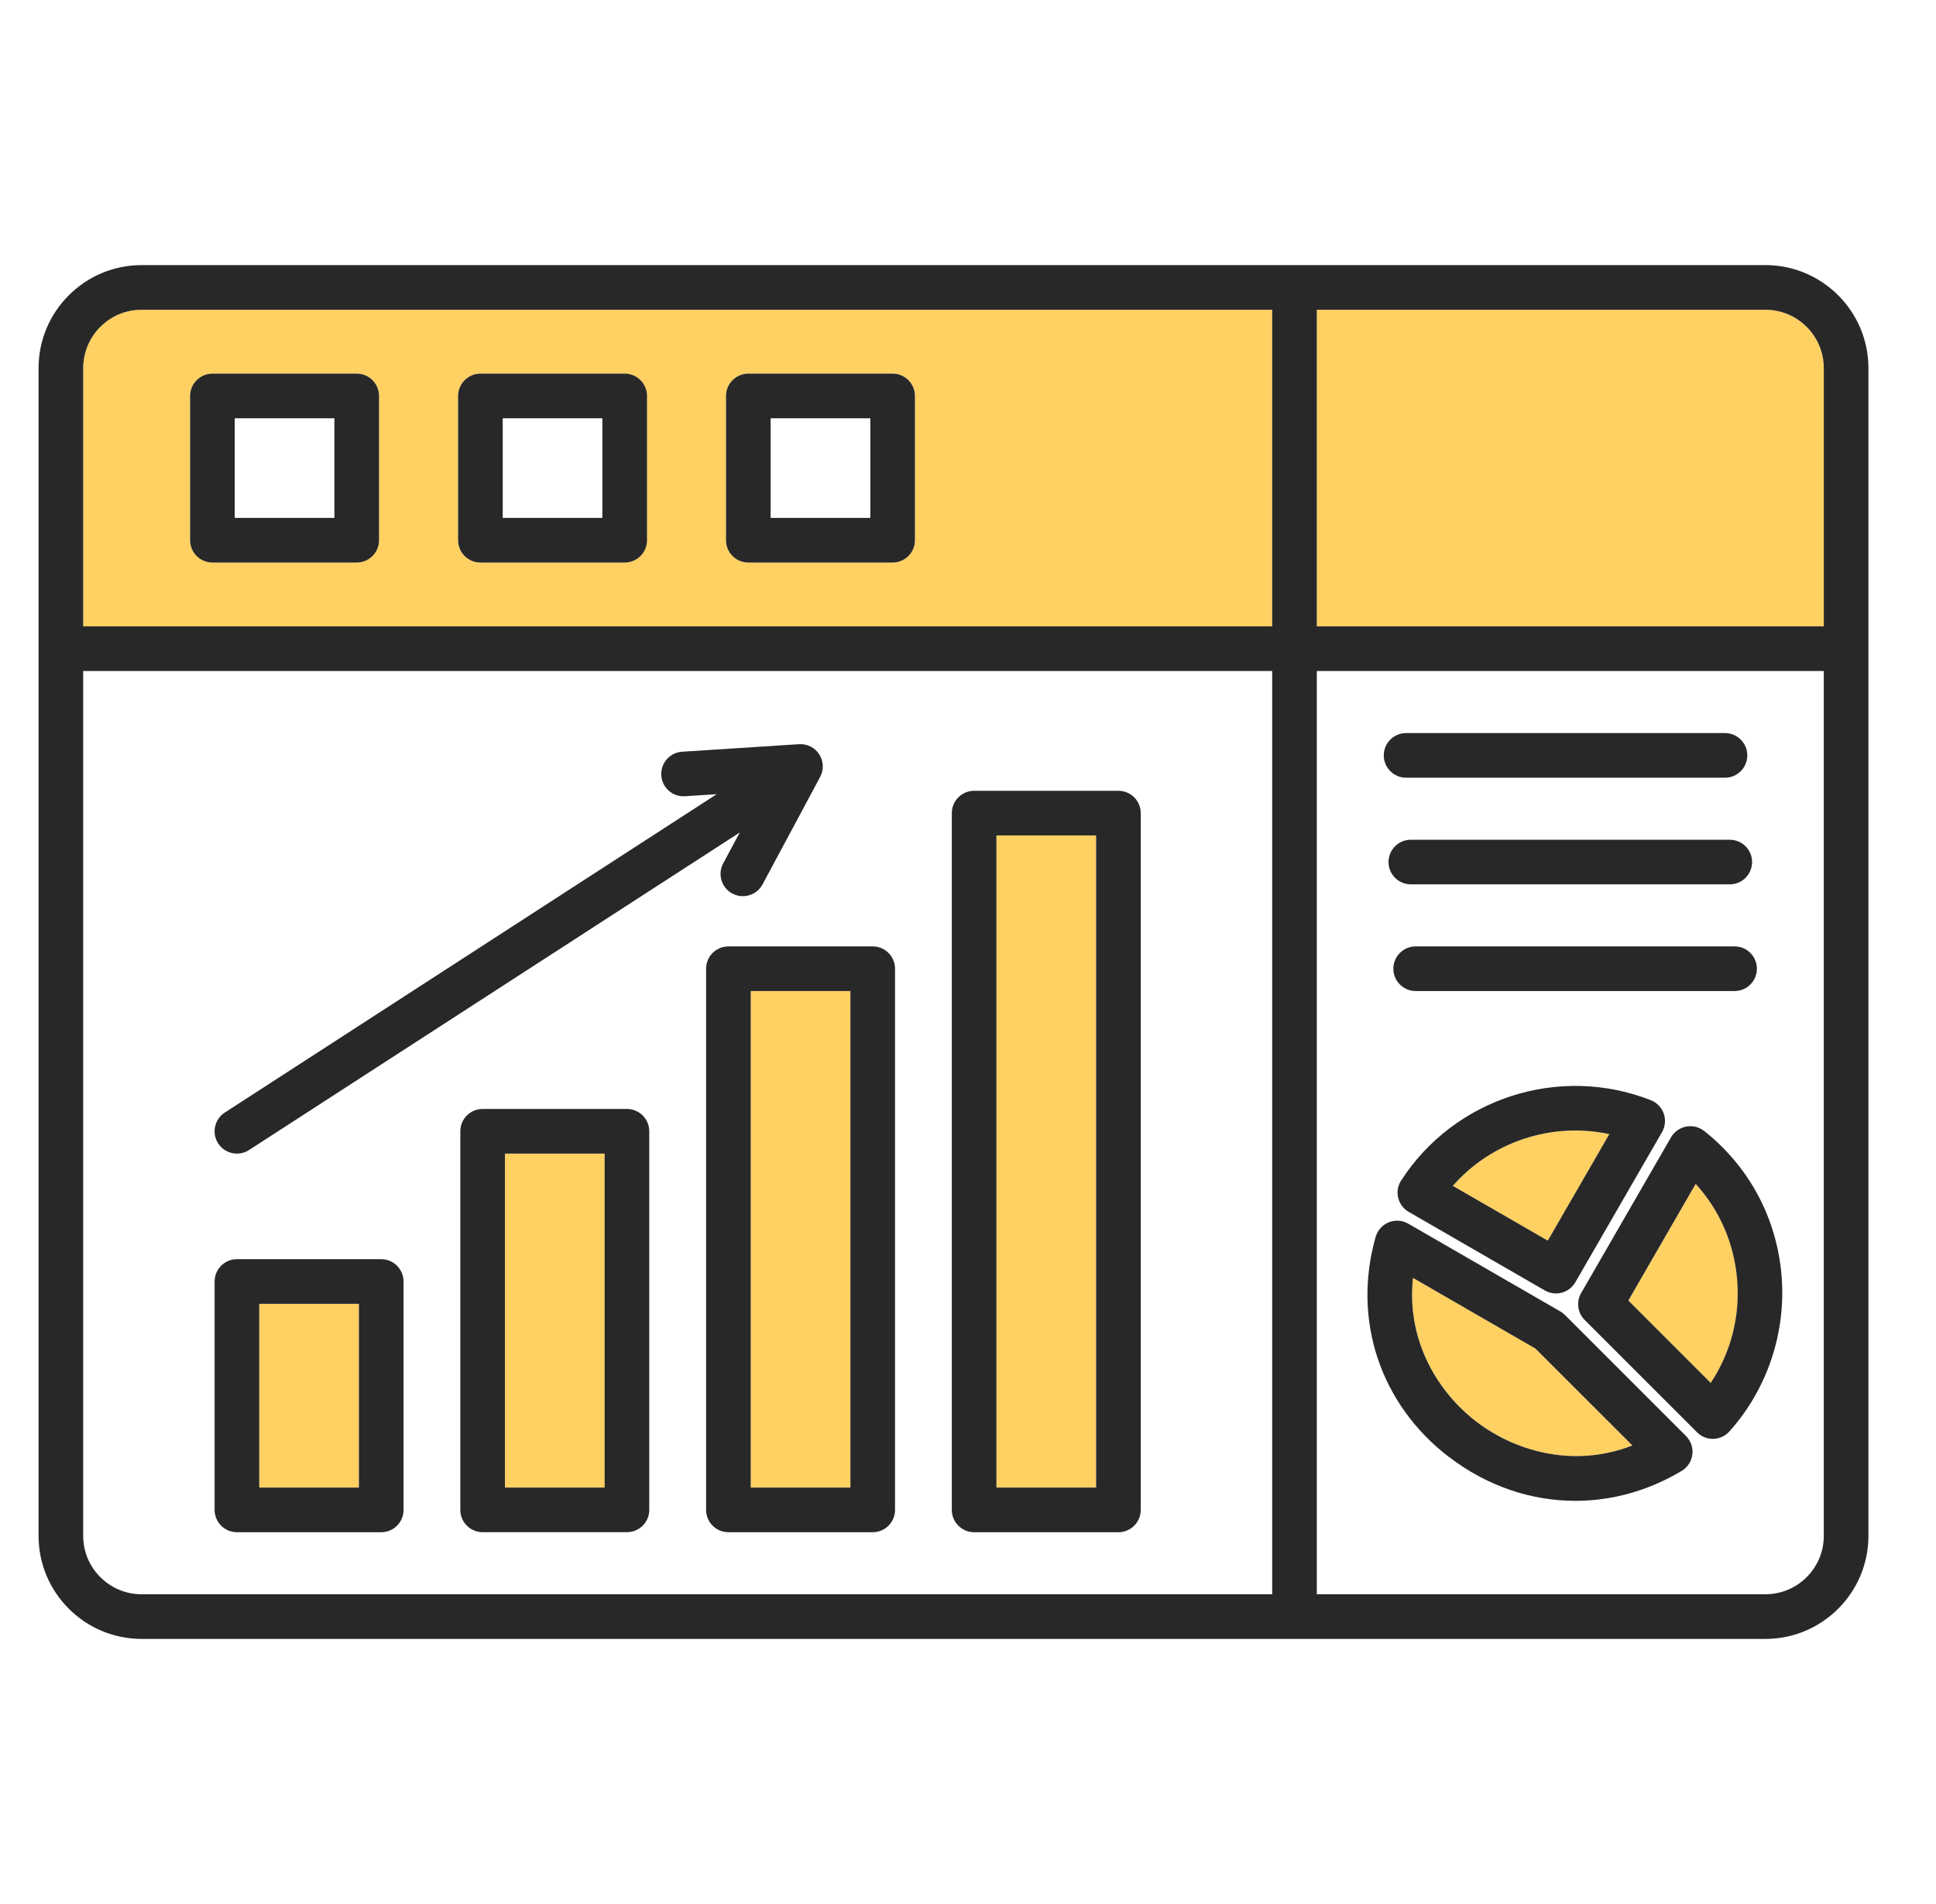
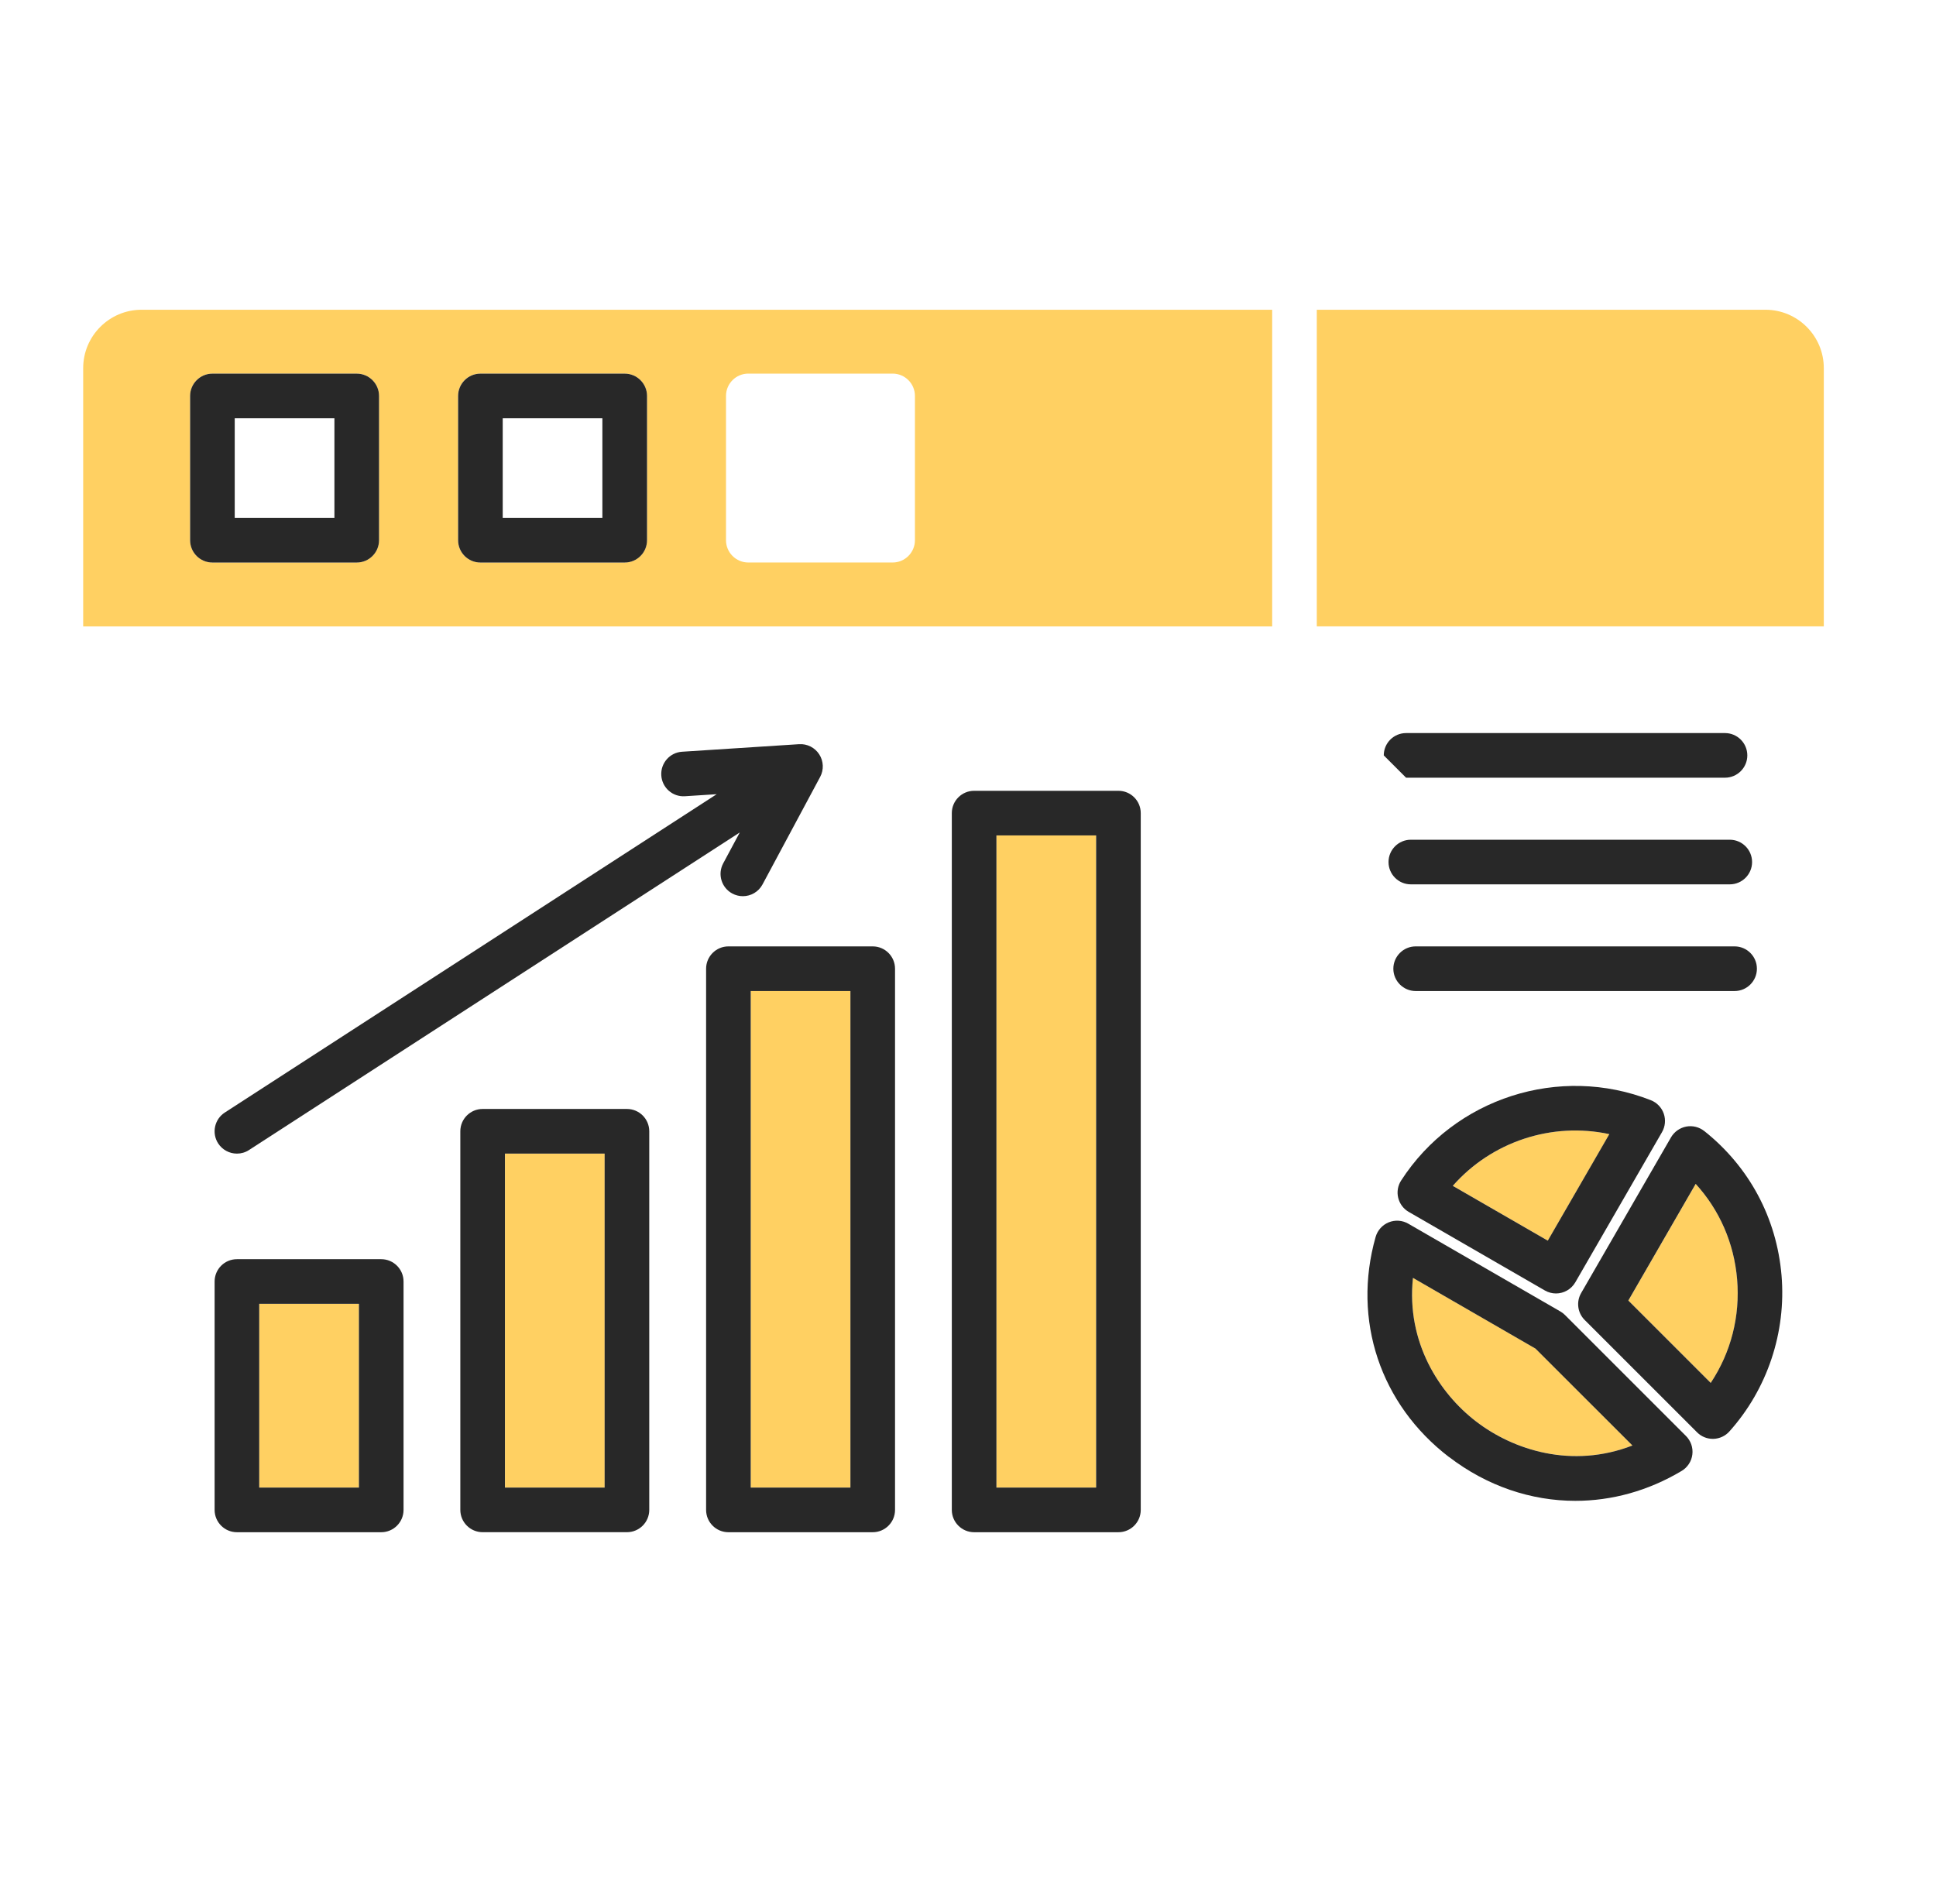
<svg xmlns="http://www.w3.org/2000/svg" width="61" height="60" viewBox="0 0 61 60" fill="none">
  <path d="M55.625 9.761H41.49V19.738H57.465V11.601C57.465 10.586 56.64 9.761 55.625 9.761Z" fill="#FFD062" />
  <path d="M51.307 40.983L53.902 43.578C54.54 42.62 54.833 41.483 54.733 40.31C54.637 39.172 54.18 38.131 53.429 37.308L51.307 40.984V40.983Z" fill="#FFD062" />
  <path d="M2.621 11.601V19.739H40.084V9.761H4.461C3.446 9.761 2.621 10.586 2.621 11.601ZM22.875 12.476C22.875 12.088 23.19 11.773 23.578 11.773H28.125C28.512 11.773 28.828 12.088 28.828 12.476V17.023C28.828 17.411 28.512 17.726 28.125 17.726H23.578C23.19 17.726 22.875 17.411 22.875 17.023V12.476ZM14.432 12.476C14.432 12.088 14.748 11.773 15.136 11.773H19.682C20.07 11.773 20.386 12.088 20.386 12.476V17.023C20.386 17.411 20.07 17.726 19.682 17.726H15.136C14.748 17.726 14.432 17.411 14.432 17.023V12.476ZM5.99 12.476C5.99 12.088 6.305 11.773 6.693 11.773H11.24C11.628 11.773 11.943 12.088 11.943 12.476V17.023C11.943 17.411 11.628 17.726 11.24 17.726H6.693C6.305 17.726 5.99 17.411 5.99 17.023V12.476Z" fill="#FFD062" />
  <path d="M45.777 37.369L48.77 39.096L50.709 35.739C48.9 35.35 47.001 35.974 45.777 37.369Z" fill="#FFD062" />
  <path d="M46.514 44.796C47.687 45.694 49.527 46.29 51.436 45.55L48.382 42.496L44.52 40.268C44.306 42.294 45.35 43.905 46.514 44.796Z" fill="#FFD062" />
  <path d="M31.396 26.326H34.537V46.877H31.396V26.326Z" fill="#FFD062" />
  <path d="M8.168 41.086H11.309V46.877H8.168V41.086Z" fill="#FFD062" />
  <path d="M23.654 31.23H26.795V46.877H23.654V31.23Z" fill="#FFD062" />
  <path d="M15.912 36.352H19.053V46.877H15.912V36.352Z" fill="#FFD062" />
  <path d="M6.693 17.727H11.24C11.628 17.727 11.943 17.412 11.943 17.024V12.477C11.943 12.09 11.628 11.774 11.24 11.774H6.693C6.305 11.774 5.99 12.09 5.99 12.477V17.024C5.99 17.412 6.305 17.727 6.693 17.727ZM7.396 13.181H10.537V16.321H7.396V13.181Z" fill="#282828" />
  <path d="M54.502 26.462H44.453C44.065 26.462 43.75 26.777 43.75 27.165C43.75 27.553 44.065 27.868 44.453 27.868H54.502C54.89 27.868 55.205 27.553 55.205 27.165C55.205 26.777 54.89 26.462 54.502 26.462Z" fill="#282828" />
  <path d="M54.654 29.823H44.605C44.218 29.823 43.902 30.139 43.902 30.526C43.902 30.914 44.218 31.23 44.605 31.23H54.654C55.042 31.23 55.357 30.914 55.357 30.526C55.357 30.139 55.042 29.823 54.654 29.823Z" fill="#282828" />
  <path d="M52.422 35.093C52.354 34.9 52.207 34.746 52.017 34.671C49.139 33.537 45.828 34.599 44.148 37.2C44.043 37.362 44.009 37.56 44.055 37.746C44.101 37.934 44.22 38.094 44.387 38.19L48.676 40.666C48.787 40.73 48.908 40.76 49.026 40.76C49.269 40.76 49.505 40.633 49.636 40.408L52.367 35.676C52.469 35.499 52.489 35.286 52.422 35.093ZM48.768 39.096L45.775 37.369C46.999 35.975 48.898 35.349 50.707 35.739L48.768 39.096Z" fill="#282828" />
-   <path d="M44.303 24.507H54.352C54.739 24.507 55.055 24.192 55.055 23.804C55.055 23.416 54.739 23.101 54.352 23.101H44.303C43.915 23.101 43.6 23.416 43.6 23.804C43.6 24.192 43.915 24.507 44.303 24.507Z" fill="#282828" />
+   <path d="M44.303 24.507H54.352C54.739 24.507 55.055 24.192 55.055 23.804C55.055 23.416 54.739 23.101 54.352 23.101H44.303C43.915 23.101 43.6 23.416 43.6 23.804Z" fill="#282828" />
  <path d="M53.698 35.642C53.537 35.514 53.33 35.464 53.13 35.501C52.929 35.54 52.755 35.663 52.651 35.84L49.819 40.747C49.66 41.022 49.705 41.37 49.93 41.595L53.471 45.135C53.603 45.268 53.781 45.342 53.968 45.342H53.987C54.181 45.336 54.364 45.251 54.491 45.107C55.687 43.773 56.284 41.98 56.133 40.19C55.98 38.383 55.115 36.767 53.698 35.641V35.642ZM53.902 43.579L51.306 40.983L53.428 37.307C54.18 38.131 54.636 39.172 54.733 40.31C54.832 41.484 54.539 42.619 53.902 43.578V43.579Z" fill="#282828" />
-   <path d="M55.625 8.354H4.461C2.671 8.354 1.215 9.811 1.215 11.601V48.4C1.215 50.189 2.671 51.646 4.461 51.646H55.625C57.414 51.646 58.871 50.189 58.871 48.4V11.601C58.871 9.811 57.414 8.354 55.625 8.354ZM40.084 50.239H4.461C3.446 50.239 2.621 49.413 2.621 48.399V21.145H40.084V50.24V50.239ZM40.084 19.738H2.621V11.601C2.621 10.586 3.446 9.761 4.461 9.761H40.084V19.738ZM57.465 48.399C57.465 49.413 56.64 50.239 55.625 50.239H41.49V21.145H57.465V48.4V48.399ZM57.465 19.738H41.49V9.761H55.625C56.64 9.761 57.465 10.586 57.465 11.601V19.739V19.738Z" fill="#282828" />
  <path d="M45.657 45.913C46.855 46.831 48.242 47.295 49.637 47.295C50.782 47.295 51.932 46.982 52.986 46.352C53.173 46.24 53.297 46.049 53.323 45.835C53.35 45.62 53.276 45.405 53.122 45.251L49.31 41.439C49.267 41.396 49.218 41.358 49.165 41.328L44.372 38.561C44.184 38.452 43.956 38.437 43.755 38.519C43.555 38.601 43.403 38.771 43.343 38.98C42.602 41.597 43.489 44.255 45.657 45.916V45.913ZM44.52 40.269L48.381 42.498L51.435 45.551C49.526 46.291 47.686 45.696 46.513 44.797C45.349 43.906 44.305 42.295 44.52 40.269Z" fill="#282828" />
  <path d="M7.465 36.353C7.596 36.353 7.729 36.317 7.846 36.24L23.309 26.233L22.787 27.206C22.603 27.549 22.732 27.975 23.075 28.158C23.18 28.214 23.294 28.241 23.406 28.241C23.657 28.241 23.899 28.107 24.026 27.87L25.841 24.484C25.962 24.259 25.951 23.986 25.813 23.772C25.675 23.557 25.431 23.434 25.177 23.451L21.492 23.689C21.105 23.713 20.812 24.048 20.836 24.435C20.861 24.823 21.194 25.118 21.583 25.091L22.582 25.027L7.083 35.059C6.757 35.27 6.664 35.706 6.874 36.032C7.009 36.239 7.235 36.353 7.465 36.353Z" fill="#282828" />
  <path d="M22.248 30.526V47.581C22.248 47.969 22.563 48.284 22.951 48.284H27.498C27.886 48.284 28.201 47.969 28.201 47.581V30.526C28.201 30.139 27.886 29.823 27.498 29.823H22.951C22.563 29.823 22.248 30.139 22.248 30.526ZM23.654 31.23H26.795V46.877H23.654V31.23Z" fill="#282828" />
  <path d="M19.754 34.946H15.207C14.819 34.946 14.504 35.261 14.504 35.649V47.58C14.504 47.968 14.819 48.283 15.207 48.283H19.754C20.142 48.283 20.457 47.968 20.457 47.58V35.649C20.457 35.261 20.142 34.946 19.754 34.946ZM19.051 46.877H15.91V36.352H19.051V46.877Z" fill="#282828" />
  <path d="M15.137 17.727H19.684C20.072 17.727 20.387 17.412 20.387 17.024V12.477C20.387 12.09 20.072 11.774 19.684 11.774H15.137C14.749 11.774 14.434 12.09 14.434 12.477V17.024C14.434 17.412 14.749 17.727 15.137 17.727ZM15.84 13.181H18.98V16.321H15.84V13.181Z" fill="#282828" />
  <path d="M30.693 48.284H35.24C35.628 48.284 35.943 47.968 35.943 47.581V25.623C35.943 25.235 35.628 24.92 35.24 24.92H30.693C30.305 24.92 29.99 25.235 29.99 25.623V47.581C29.99 47.968 30.305 48.284 30.693 48.284ZM31.396 26.326H34.537V46.877H31.396V26.326Z" fill="#282828" />
-   <path d="M23.578 17.727H28.125C28.513 17.727 28.828 17.412 28.828 17.024V12.477C28.828 12.09 28.513 11.774 28.125 11.774H23.578C23.19 11.774 22.875 12.09 22.875 12.477V17.024C22.875 17.412 23.19 17.727 23.578 17.727ZM24.281 13.181H27.422V16.321H24.281V13.181Z" fill="#282828" />
  <path d="M7.465 48.284H12.012C12.4 48.284 12.715 47.968 12.715 47.581V40.383C12.715 39.995 12.4 39.68 12.012 39.68H7.465C7.077 39.68 6.762 39.995 6.762 40.383V47.581C6.762 47.968 7.077 48.284 7.465 48.284ZM8.168 41.086H11.309V46.877H8.168V41.086Z" fill="#282828" />
</svg>